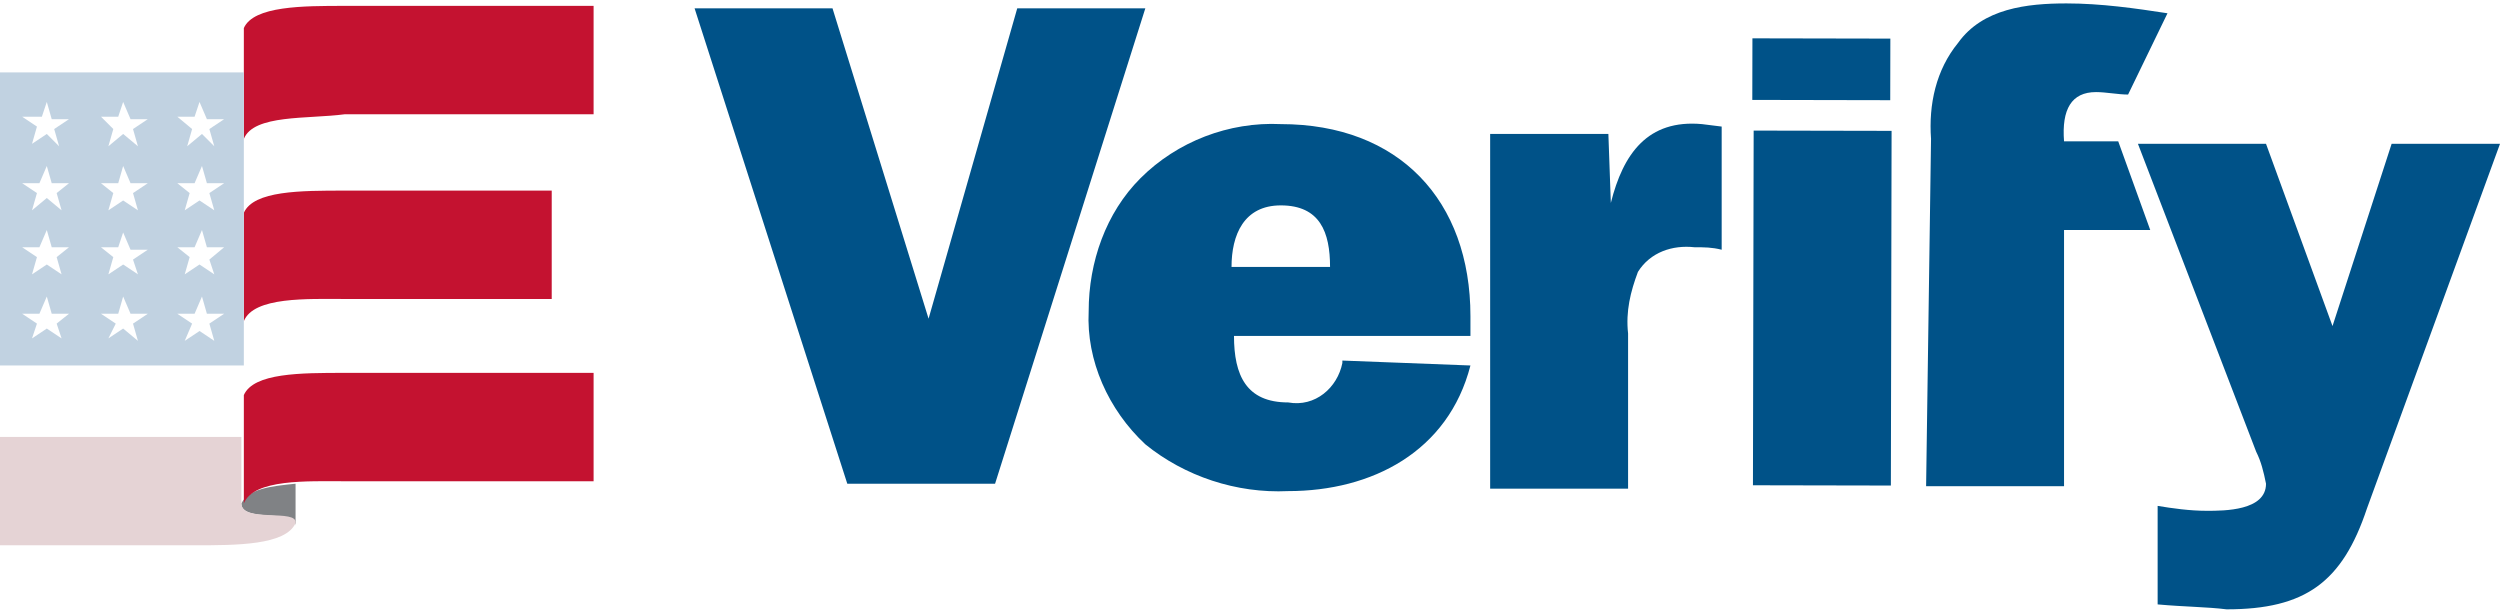
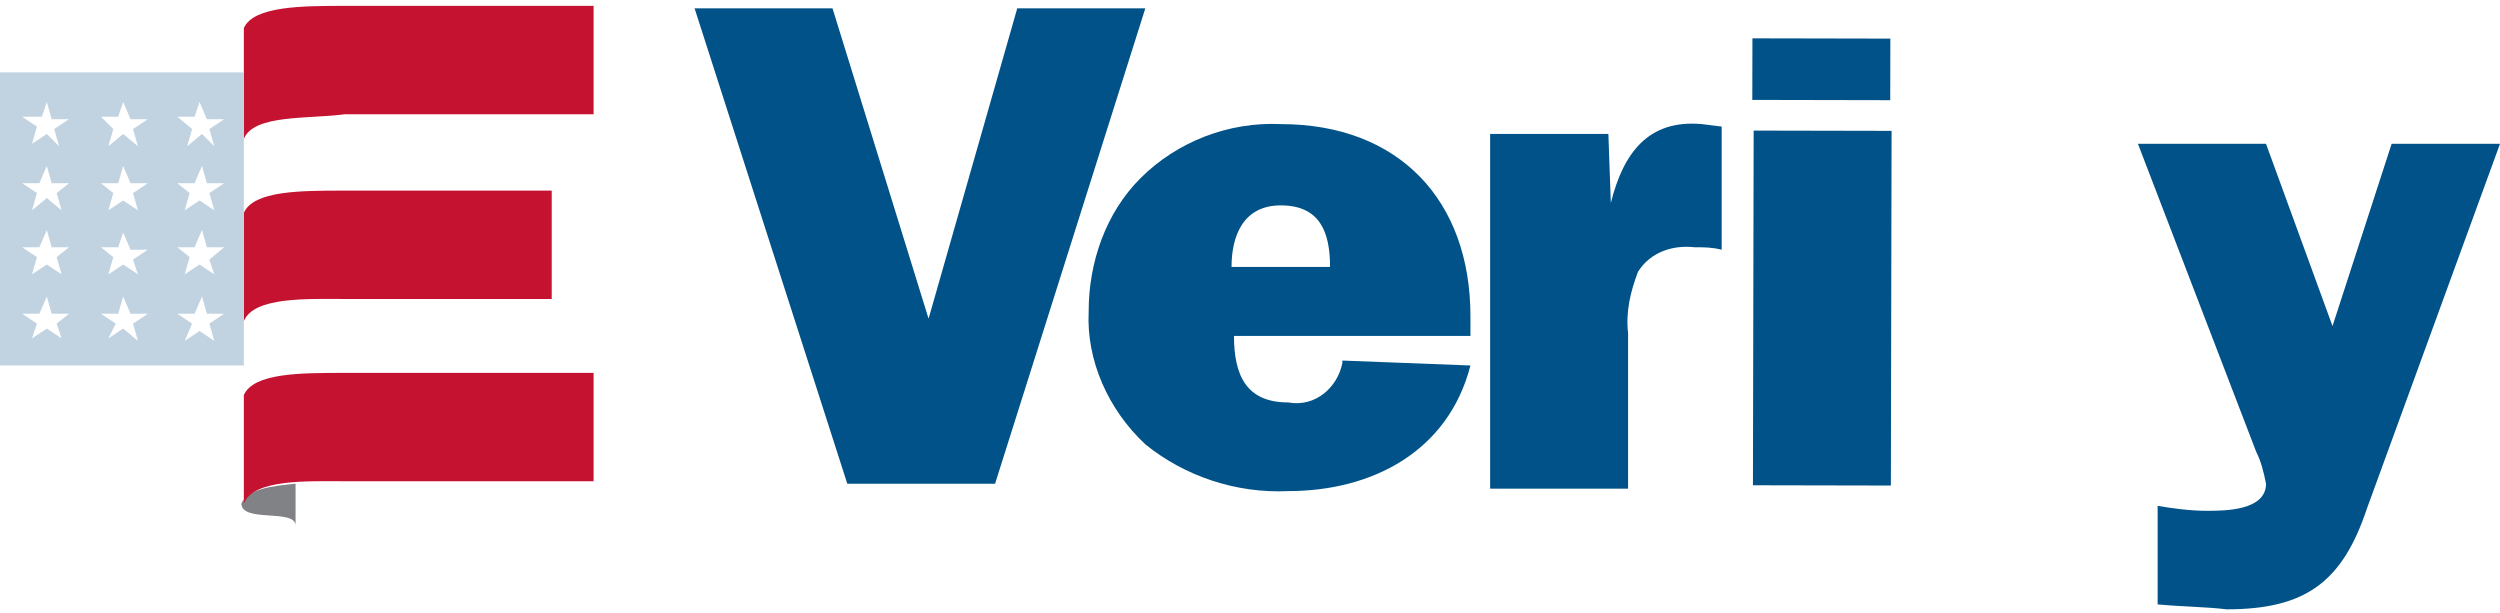
<svg xmlns="http://www.w3.org/2000/svg" version="1.1" id="Layer_1" x="0px" y="0px" viewBox="0 0 101.5 24.6" style="enable-background:new 0 0 101.5 24.6;" xml:space="preserve" width="102" height="25">
  <style type="text/css">
	#verify .st0{fill:#808285;}
	#verify .st1{fill:#C41230;}
	#verify .st2{fill:#005288;}
	#verify .st3{fill:#C1D2E1;}
	#verify .st4{fill:#E5D3D5;}
</style>
  <g id="verify">
    <path id="Path_4026" class="st0" d="M9.8,20.3L9.8,20.3c0,0.8,2.2,0.2,2.2,0.9v-1.7C11,19.6,10.1,19.7,9.8,20.3" />
    <path id="Path_4027" class="st1" d="M9.9,5.5V1c0.4-0.9,2.4-0.9,4.1-0.9h10.1v4.4H14C12.5,4.7,10.3,4.5,9.9,5.5 M9.9,15.9v4.4   c0.4-1,2.6-0.9,4.1-0.9h10.1V15H14C12.2,15,10.3,15,9.9,15.9 M9.9,8.5v4.4c0.4-1,2.6-0.9,4.1-0.9h8.4V7.6H14   C12.2,7.6,10.3,7.6,9.9,8.5" />
    <path id="Path_4028" class="st2" d="M59.7,14.7c-0.9,3.5-4,5.1-7.4,5.1c-2.1,0.1-4.2-0.6-5.8-1.9c-1.5-1.4-2.4-3.4-2.3-5.4   c0-2,0.7-4,2.1-5.4c1.5-1.5,3.6-2.3,5.7-2.2c4.8,0,7.7,3.1,7.7,7.8v0.8h-9.6c0,1.6,0.5,2.7,2.2,2.7c1.1,0.2,2-0.6,2.2-1.6v-0.1   L59.7,14.7z M54,10.7c0-1.4-0.4-2.5-2-2.5c-1.5,0-2,1.2-2,2.5H54z" />
    <path id="Path_4029" class="st2" d="M65.4,8.1c0.5-2,1.5-3.4,3.7-3.2L69.9,5v5c-0.4-0.1-0.7-0.1-1.1-0.1c-0.9-0.1-1.8,0.2-2.3,1   c-0.3,0.8-0.5,1.6-0.4,2.5v6.3h-5.6V5.3h4.8L65.4,8.1L65.4,8.1z" />
    <rect id="Rectangle_117" x="72.7" y="-0.2" transform="matrix(1.999988e-03 -1 1 1.999988e-03 71.198 76.618)" class="st2" width="2.5" height="5.6" />
    <rect id="Rectangle_118" x="66.8" y="9.5" transform="matrix(1.999988e-03 -1 1 1.999988e-03 61.536 86.344)" class="st2" width="14.4" height="5.6" />
-     <path id="Path_4030" class="st2" d="M78.4,5.5c-0.1-1.4,0.2-2.8,1.1-3.9c1-1.4,2.8-1.6,4.4-1.6c1.4,0,2.8,0.2,4.1,0.4l-1.6,3.3   c-0.4,0-0.9-0.1-1.3-0.1c-1,0-1.4,0.7-1.3,2H86l1.3,3.6h-3.5v10.4h-5.6L78.4,5.5z" />
    <path id="Path_4031" class="st2" d="M40.4,19.5h-6L28.2,0.2h5.6l3.9,12.6l3.6-12.6h5.2L40.4,19.5z" />
    <path id="Path_4032" class="st2" d="M97.1,5.7l-2.4,7.4L92,5.7h-5.2l4.8,12.5c0.2,0.4,0.3,0.8,0.4,1.3c0,1.1-1.7,1.1-2.4,1.1   c-0.7,0-1.4-0.1-2-0.2v4c1.1,0.1,2,0.1,2.8,0.2c3.2,0,4.7-1.1,5.7-4.1l5.4-14.8H97.1z" />
    <path class="st3" d="M8,2.8H0v11.9h8c0.6,0,1.3,0,1.9,0V2.8C9.2,2.8,8.5,2.8,8,2.8z M4.8,4.6L5,4l0.3,0.7H6L5.4,5.1l0.2,0.7L5,5.3   L4.4,5.8l0.2-0.7L4.1,4.6H4.8z M4.8,7.3L5,6.6l0.3,0.7H6L5.4,7.7l0.2,0.7L5,8L4.4,8.4l0.2-0.7L4.1,7.3H4.8z M4.8,9.9L5,9.3L5.3,10   H6l-0.6,0.4L5.6,11L5,10.6L4.4,11l0.2-0.7L4.1,9.9H4.8z M1.7,4.6L1.9,4l0.2,0.7h0.7L2.2,5.1l0.2,0.7L1.9,5.3L1.3,5.7L1.5,5L0.9,4.6   H1.7z M2.5,13.6l-0.6-0.4l-0.6,0.4L1.5,13l-0.6-0.4h0.7l0.3-0.7l0.2,0.7h0.7L2.3,13L2.5,13.6z M2.3,10.3L2.5,11l-0.6-0.4L1.3,11   l0.2-0.7L0.9,9.9h0.7l0.3-0.7l0.2,0.7h0.7L2.3,10.3z M2.3,7.7l0.2,0.7L1.9,7.9L1.3,8.4l0.2-0.7L0.9,7.3h0.7l0.3-0.7l0.2,0.7h0.7   L2.3,7.7z M5.6,13.7L5,13.2l-0.6,0.4L4.7,13l-0.6-0.4h0.7L5,11.9l0.3,0.7H6L5.4,13L5.6,13.7z M8.7,13.7l-0.6-0.4l-0.6,0.4L7.8,13   l-0.6-0.4h0.7l0.3-0.7l0.2,0.7h0.7L8.5,13L8.7,13.7z M8.5,10.4L8.7,11l-0.6-0.4L7.5,11l0.2-0.7L7.2,9.9h0.7l0.3-0.7l0.2,0.7h0.7   L8.5,10.4z M8.5,7.7l0.2,0.7L8.1,8L7.5,8.4l0.2-0.7L7.2,7.3h0.7l0.3-0.7l0.2,0.7h0.7L8.5,7.7z M8.5,5.1l0.2,0.7L8.2,5.3L7.6,5.8   l0.2-0.7L7.2,4.6h0.7L8.1,4l0.3,0.7h0.7L8.5,5.1z" />
-     <path id="Path_4034" class="st4" d="M9.8,20.3v-2.7c-0.6,0-1.3,0-1.9,0h-8V22h8c1.7,0,3.7,0,4.1-0.9C12.1,20.5,9.8,21.1,9.8,20.3   L9.8,20.3" />
  </g>
</svg>